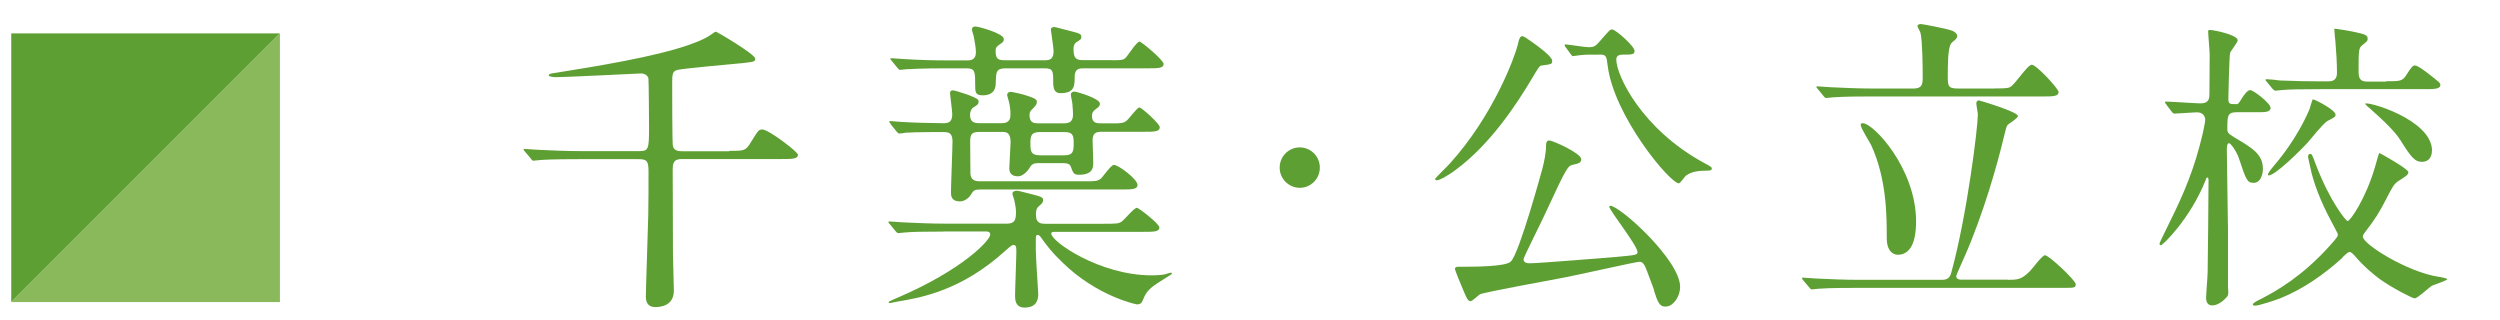
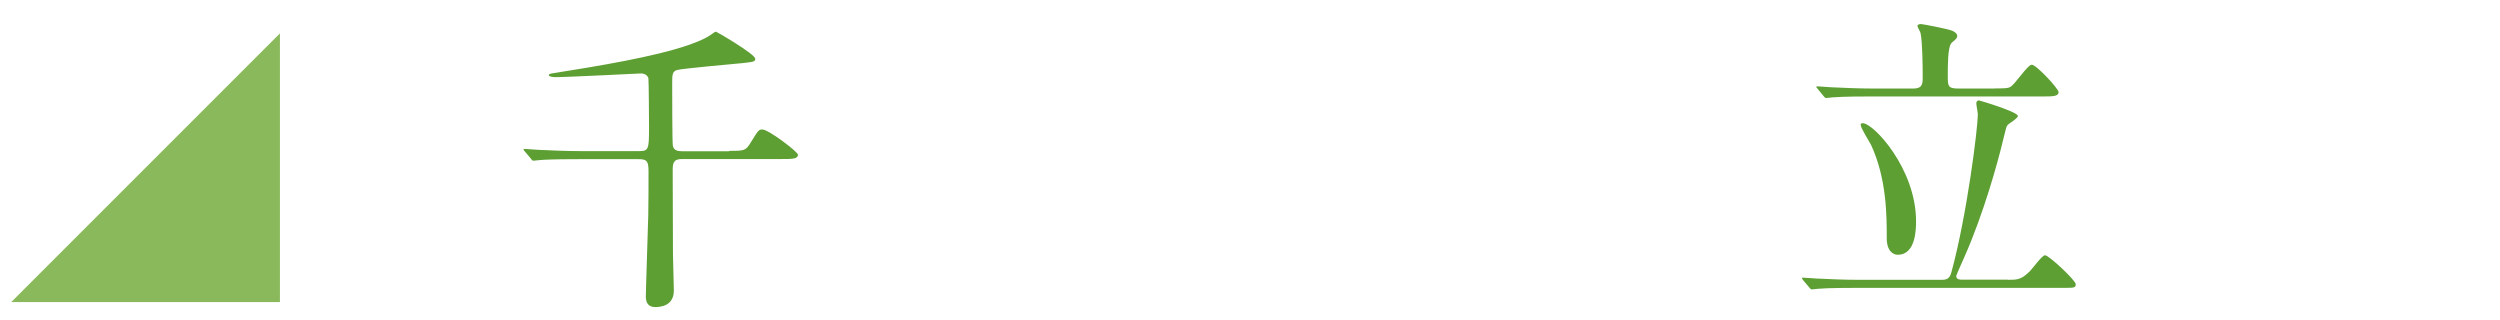
<svg xmlns="http://www.w3.org/2000/svg" version="1.1" viewBox="0 0 195.363 25" width="195.4" height="25" enable-background="new 0 0 195.363 25">
  <g fill="#5d9f33">
    <path d="m56.98 11.79c1.19 0 1.28 0 1.69-.67.59-.96.62-1 .9-1 .48 0 2.78 1.75 2.78 1.97 0 .34-.45.34-1.26.34h-7.82c-.69 0-.71.38-.71.91 0 1.82.02 4.7.02 6.53 0 .46.07 2.42.07 2.83 0 1.2-1.02 1.3-1.45 1.3-.69 0-.74-.55-.74-.82 0-.58.17-5.38.19-6.38.02-.77.02-2.54.02-3.36 0-.82-.1-1-.76-1h-4.73c-2.09 0-2.76.05-2.99.07-.1 0-.43.05-.5.05-.1 0-.14-.05-.22-.17l-.45-.53c-.1-.12-.12-.14-.12-.17 0-.05.05-.05.1-.05.17 0 .9.07 1.05.07 1.16.05 2.14.1 3.26.1h4.66c.71 0 .74-.19.74-1.85 0-.43-.02-3.7-.05-3.86-.12-.31-.43-.36-.57-.36-.22 0-5.65.29-6.73.29-.07 0-.48-.03-.48-.14 0-.12.14-.14.48-.19 3.3-.53 7.79-1.25 10.52-2.21 1-.36 1.4-.58 1.76-.84.19-.15.26-.17.31-.17.05 0 3.06 1.75 3.06 2.11 0 .24-.14.24-.97.34-.81.07-4.68.43-5.09.53-.43.1-.43.38-.43 1.03 0 .58 0 4.61.05 4.9.07.36.38.43.69.43h3.71" />
-     <path d="m73.7 18.1c-1.59 0-2.45.02-2.99.07-.1 0-.43.05-.5.05-.1 0-.14-.05-.22-.14l-.45-.55c-.1-.12-.12-.12-.12-.17 0-.05.05-.05.1-.05.17 0 .9.07 1.05.07 1.16.05 2.14.1 3.26.1h4.85c.62 0 .71-.31.71-.89 0-.22-.02-.43-.14-.98-.02-.07-.14-.41-.14-.48 0-.14.17-.22.31-.22.14 0 .26.02 1.28.29.71.19.81.22.81.46 0 .17-.1.26-.28.41-.17.14-.28.26-.28.72 0 .7.45.7.74.7h4.44c1.17 0 1.28 0 1.55-.19.19-.14.95-1.06 1.16-1.06.14 0 1.76 1.25 1.76 1.54 0 .34-.45.34-1.26.34h-6.91c-.14 0-.28 0-.28.14 0 .62 3.8 3.26 7.84 3.26.07 0 .67 0 1-.07.1-.02.45-.14.52-.14.05 0 .07.05.07.1 0 .02-1.19.74-1.4.91-.57.41-.71.74-.9 1.2-.05.1-.12.27-.43.27-.09 0-3.14-.65-5.82-3.27-.86-.82-1.24-1.34-1.69-1.97-.05-.07-.14-.19-.26-.19-.14 0-.14.17-.14.36v.82c0 .53.19 3.29.19 3.39 0 .31 0 1.11-1.07 1.11-.74 0-.74-.65-.74-.94 0-.53.1-2.86.1-3.34 0-.43 0-.62-.24-.62-.12 0-.43.29-.59.43-3.44 3.14-6.63 3.7-8.46 4-.1.02-.55.12-.59.12-.07 0-.1-.02-.1-.07 0-.07.55-.29.67-.34 5.15-2.21 7.27-4.51 7.27-4.95 0-.24-.24-.24-.4-.24h-3.23m-4.16-8.42c-.1-.1-.1-.12-.1-.14 0-.05.03-.07.07-.07.14 0 .74.07.88.07.74.05 2.49.1 3.23.1.43 0 .74-.05.74-.72 0-.26-.17-1.46-.17-1.63 0-.12.02-.22.24-.22.14 0 1.88.53 1.97.77 0 .02.02.05.02.1 0 .21-.07.26-.43.48-.19.14-.24.41-.24.55 0 .53.24.67.76.67h1.71c.69 0 .69-.46.69-.7 0-.36-.05-.7-.12-.98-.02-.1-.14-.46-.14-.53 0-.07.05-.24.28-.24.12 0 .93.17 1.4.34.4.14.64.24.64.41 0 .21-.02.26-.4.65-.12.1-.17.24-.17.41 0 .65.38.65.76.65h1.9c.43 0 .74-.1.74-.7 0-.1-.02-.53-.05-.82 0-.1-.12-.6-.12-.72 0-.19.17-.24.28-.24.17 0 1.99.53 1.99.94 0 .19-.07.24-.36.46-.17.12-.26.27-.26.5 0 .58.4.58.74.58h.9c.59 0 .81 0 1.07-.21.19-.14.81-1.03 1-1.03.17 0 1.59 1.27 1.59 1.54 0 .36-.45.36-1.26.36h-3.28c-.4 0-.71.07-.71.65 0 .26.05 1.63.05 1.75 0 .36 0 .96-1.12.96-.38 0-.45-.12-.62-.6-.07-.24-.26-.31-.62-.31h-1.97c-.33 0-.5.1-.64.36-.17.29-.55.67-.9.67-.69 0-.69-.48-.69-.65 0-.31.1-1.73.1-2 0-.82-.36-.82-.71-.82h-1.69c-.62 0-.76.14-.76.79 0 .31.02 2.3.02 2.47.03.48.31.6.76.6h8.29c.67 0 .88 0 1.16-.22.17-.17.78-1.06 1-1.06.38 0 1.85 1.13 1.85 1.56 0 .36-.45.36-1.26.36h-11c-.48 0-.57.07-.78.43-.02.05-.36.5-.83.5-.71 0-.71-.48-.71-.7 0-.62.12-3.46.12-4 0-.72-.38-.72-.78-.72-.26 0-2 0-2.88.05-.07.02-.43.07-.5.07-.07 0-.12-.07-.22-.17l-.45-.56m17.34-5c.64 0 .86-.02 1.02-.19.19-.19.86-1.27 1.09-1.27.14 0 1.88 1.44 1.88 1.75 0 .34-.45.34-1.26.34h-5c-.26 0-.69 0-.69.62 0 .74 0 1.32-1.11 1.32-.38 0-.57-.21-.57-.86 0-.86 0-1.08-.67-1.08h-3.06c-.74 0-.74.31-.76 1.15 0 .31-.07.96-1.02.96-.57 0-.59-.24-.59-.84 0-1 0-1.27-.67-1.27h-1.69c-1.78 0-2.54.05-2.99.07-.1 0-.43.05-.5.05-.09 0-.14-.05-.21-.14l-.45-.55c-.1-.12-.12-.12-.12-.17 0-.02.05-.05.09-.05.17 0 .88.07 1.05.07 1.16.07 2.14.1 3.25.1h1.59c.26 0 .71 0 .71-.65 0-.36-.12-.94-.17-1.23-.02-.07-.14-.46-.14-.53 0-.19.14-.24.28-.24.19 0 2.21.53 2.21.98 0 .19-.02.22-.43.5-.19.14-.21.24-.21.46 0 .67.28.7.78.7h3.06c.38 0 .69-.07.69-.72 0-.27-.21-1.56-.21-1.66 0-.19.17-.22.26-.22.07 0 1.16.29 1.36.34.69.17.76.24.76.43 0 .17-.02.19-.4.43-.19.14-.21.34-.21.53 0 .7.19.86.74.86h2.33m-3.8 7.44c.71 0 .74-.34.74-.91 0-.6-.02-.91-.74-.91h-1.88c-.74 0-.76.34-.76.91 0 .58.03.91.76.91h1.88" />
-     <path d="m100 13.1c0-.86.69-1.58 1.57-1.58.86 0 1.57.7 1.57 1.58 0 .91-.74 1.58-1.57 1.58-.85 0-1.57-.7-1.57-1.58" />
-     <path d="m121.3 4.78c0 .22-.05.24-.81.34-.17 0-.24.12-.81 1.08-1.16 1.94-3.16 5-5.82 7-.71.55-1.38.89-1.57.89-.02 0-.14 0-.14-.1 0-.07 1-1.03 1.16-1.22 3.4-3.75 5.08-8.35 5.3-9.27.14-.67.26-.67.36-.67.07 0 .17.07.24.1.07.05 2.09 1.37 2.09 1.82m7.96 17.91c-.07-.19-.57-1.56-.69-1.82-.12-.24-.24-.38-.45-.38-.28 0-4.94 1.06-5.87 1.23-1.05.19-6.2 1.15-6.58 1.3-.12.07-.62.55-.74.55-.21 0-.31-.22-.52-.72-.26-.6-.71-1.7-.71-1.8 0-.14.12-.17.28-.17 1.26 0 3.68 0 4.09-.41.69-.7 2.45-7.22 2.47-7.27.14-.58.28-1.2.28-1.78 0-.24.05-.41.26-.41.26 0 2.49 1 2.49 1.46 0 .29-.21.34-.62.43-.43.1-.47.1-2.16 3.75-.26.6-1.73 3.48-1.73 3.65 0 .26.28.31.45.31.81 0 6.49-.48 6.82-.5 1.47-.14 1.64-.14 1.64-.38 0-.5-2.21-3.27-2.21-3.55 0-.02.05-.07.07-.07.76 0 5.47 4.25 5.47 6.34 0 .72-.48 1.46-1.05 1.54-.55.05-.69-.29-1-1.27m-6.91-19c-.02-.02-.07-.12-.07-.17 0-.02.02-.05.05-.05.19 0 1.54.22 1.83.22.47 0 .57-.12.93-.53.66-.77.76-.86.9-.86.28 0 1.76 1.32 1.76 1.68 0 .29-.22.29-.88.29-.19 0-.55 0-.55.38 0 1.25 2 5.45 6.87 8.09.55.29.6.34.6.43 0 .17-.24.17-.4.17-.57 0-1.14.05-1.59.36-.12.07-.47.63-.59.63-.69 0-5.06-5.23-5.56-9.17-.09-.74-.12-.89-.57-.89-1.05 0-1.21 0-1.64.05-.07 0-.45.07-.55.07-.05-.05-.09-.12-.12-.14l-.4-.55" />
    <path d="m156.9 21.87c.76 0 1.07 0 1.76-.7.19-.19.93-1.22 1.16-1.22.31 0 2.4 1.97 2.4 2.26 0 .29-.1.29-1.04.29h-16.1c-.52 0-2.16 0-2.99.07-.07 0-.43.05-.5.05-.07 0-.12-.05-.21-.17l-.45-.53c-.1-.12-.1-.14-.1-.17 0-.05.02-.05.07-.05.17 0 .9.07 1.05.07 1.09.05 2.16.1 3.25.1h6.56c.4 0 .62-.12.74-.58 1.24-4.54 2.07-11.35 2.07-12.34 0-.14-.12-.74-.12-.86 0-.19.1-.24.21-.24.05 0 3.04.89 3.04 1.22 0 .17-.66.57-.78.67-.14.17-.14.26-.35 1.1-.43 1.8-1.52 5.79-3.07 9.29-.05.12-.62 1.37-.62 1.44 0 .27.26.29.43.29h3.61m-1-14.95c.67 0 .97 0 1.16-.1.36-.14 1.36-1.75 1.71-1.75s2.09 1.87 2.09 2.14c0 .34-.47.34-1.26.34h-13.4c-.52 0-2.16 0-2.99.07-.07 0-.43.05-.5.05-.1 0-.14-.05-.21-.14l-.45-.55c-.09-.12-.12-.12-.12-.17 0-.05.05-.05.09-.05.17 0 .9.07 1.05.07 1.09.05 2.16.1 3.25.1h3.21c.67 0 .71-.36.71-.86 0-.89-.02-2.81-.17-3.48-.02-.1-.24-.46-.24-.55 0-.12.17-.15.28-.15.1 0 2.14.38 2.45.53.12.05.38.19.38.41 0 .24-.36.41-.48.58-.26.34-.26 1.75-.26 2.52 0 .79 0 1 .81 1h2.87m-7.6 12.99c-.33 0-.85-.26-.85-1.3 0-1.73 0-4.61-1.21-7.25-.12-.26-.83-1.34-.83-1.61 0-.1.09-.12.17-.12.83 0 4.16 3.55 4.16 7.66 0 .55 0 2.62-1.42 2.62" />
-     <path d="m169.3 8.16c-.1-.12-.1-.12-.1-.17 0-.03.02-.05.07-.05.43 0 2.33.14 2.71.14.69 0 .69-.43.69-.79 0-.48.02-2.59.02-3 0-.29-.12-1.58-.12-1.85 0-.05.05-.1.12-.1.31 0 2.19.38 2.19.81 0 .17-.54.82-.59.98-.07.24-.14 3.24-.14 3.6 0 .41.12.41.62.41.12 0 .17 0 .45-.48.05-.07.38-.62.64-.62.24 0 1.59 1.03 1.59 1.39 0 .34-.47.34-.93.34h-1.69c-.76 0-.76.29-.76 1.3 0 .29.05.36.55.67 1.4.82 2.23 1.32 2.23 2.45 0 .46-.19 1.1-.71 1.1-.52 0-.59-.19-1.16-1.9-.21-.62-.66-1.2-.78-1.2-.1 0-.17.14-.17.46 0 1 .09 5.38.09 6.27v4.51c.07.63 0 .7-.19.89-.19.19-.59.55-1.04.55-.36 0-.48-.27-.48-.6 0-.31.12-1.7.12-1.99.02-1.63.07-5.64.07-7.22 0-.12-.05-.19-.1-.19-.07 0-.1.14-.14.24-1.19 2.98-3.33 5.06-3.49 5.06-.07 0-.1-.07-.1-.14 0-.07.69-1.44.81-1.7 1.09-2.19 1.95-4.22 2.57-6.91.05-.27.19-.84.19-1.06 0-.26-.17-.58-.64-.58-.28 0-1.52.1-1.76.1-.09 0-.14-.05-.21-.14l-.42-.55m13.73 11.98c-1.4 1.27-3.04 2.42-4.82 3.14-.43.17-1.69.58-1.97.58-.1 0-.19-.02-.19-.1 0-.1.35-.29.71-.46 1.16-.6 3.14-1.73 5.25-4.06.66-.72.69-.82.69-.96 0-.05-.33-.65-.5-.98-.88-1.63-1.43-3.12-1.66-4.27 0-.05-.17-.72-.17-.79 0-.14.05-.24.14-.24.17 0 .17.05.48.86 1.09 2.86 2.35 4.39 2.47 4.39.21 0 1.43-1.78 2.14-4.22.12-.43.31-1.1.33-1.1.07 0 2.28 1.25 2.28 1.49 0 .22-.22.34-.78.7-.35.22-.5.53-.97 1.44-.5.98-.9 1.61-1.57 2.47-.17.22-.24.31-.24.43 0 .6 3.47 2.76 5.89 3.14.07 0 .71.12.71.19 0 .1-.97.41-1.17.5-.24.12-1.14 1-1.38 1-.17 0-1.81-.84-2.73-1.51-.57-.43-1.26-1-1.92-1.78-.12-.14-.31-.34-.45-.34-.1 0-.46.34-.57.46m3.45-13.8c1.02 0 1.23 0 1.52-.41.47-.74.55-.82.74-.82.28 0 1.38.91 1.59 1.08.12.1.38.26.38.43 0 .34-.48.34-1.26.34h-8.13c-1.59 0-2.45.02-3 .07-.07 0-.43.05-.5.05-.07 0-.12-.05-.22-.14l-.45-.55c-.1-.1-.1-.12-.1-.14 0-.05.03-.07.07-.07.17 0 .9.07 1.04.1 1.16.05 2.16.07 3.26.07h.47c.28 0 .74 0 .74-.67 0-.67-.05-1.63-.12-2.42-.02-.17-.09-.86-.09-1 0-.02.07-.02.12-.02.1 0 1.24.19 1.64.29.64.14.85.22.85.48 0 .17-.05.22-.45.53-.26.22-.26.46-.26 2.09 0 .72.35.74.81.74h1.36m-3.97 2.57c0 .17-.07.22-.64.51-.31.17-1.31 1.42-1.52 1.66-.47.53-2.54 2.59-3.06 2.59-.05 0-.07-.02-.07-.07 0-.02.07-.22.4-.6.45-.53 1.83-2.14 2.85-4.49.05-.12.19-.7.26-.79.31.07 1.78.86 1.78 1.2m7.53 2.83c0 .38-.17.86-.78.86-.52 0-.81-.29-1.66-1.66-.4-.65-1.19-1.44-2.47-2.57-.05-.02-.28-.24-.31-.31.1-.24 5.23 1.22 5.23 3.67" />
-     <path d="m.86 23.61v-21h21z" />
  </g>
-   <path fill="#8ab95c" d="m21.86 2.61v21h-21z" />
+   <path fill="#8ab95c" d="m21.86 2.61v21h-21" />
</svg>